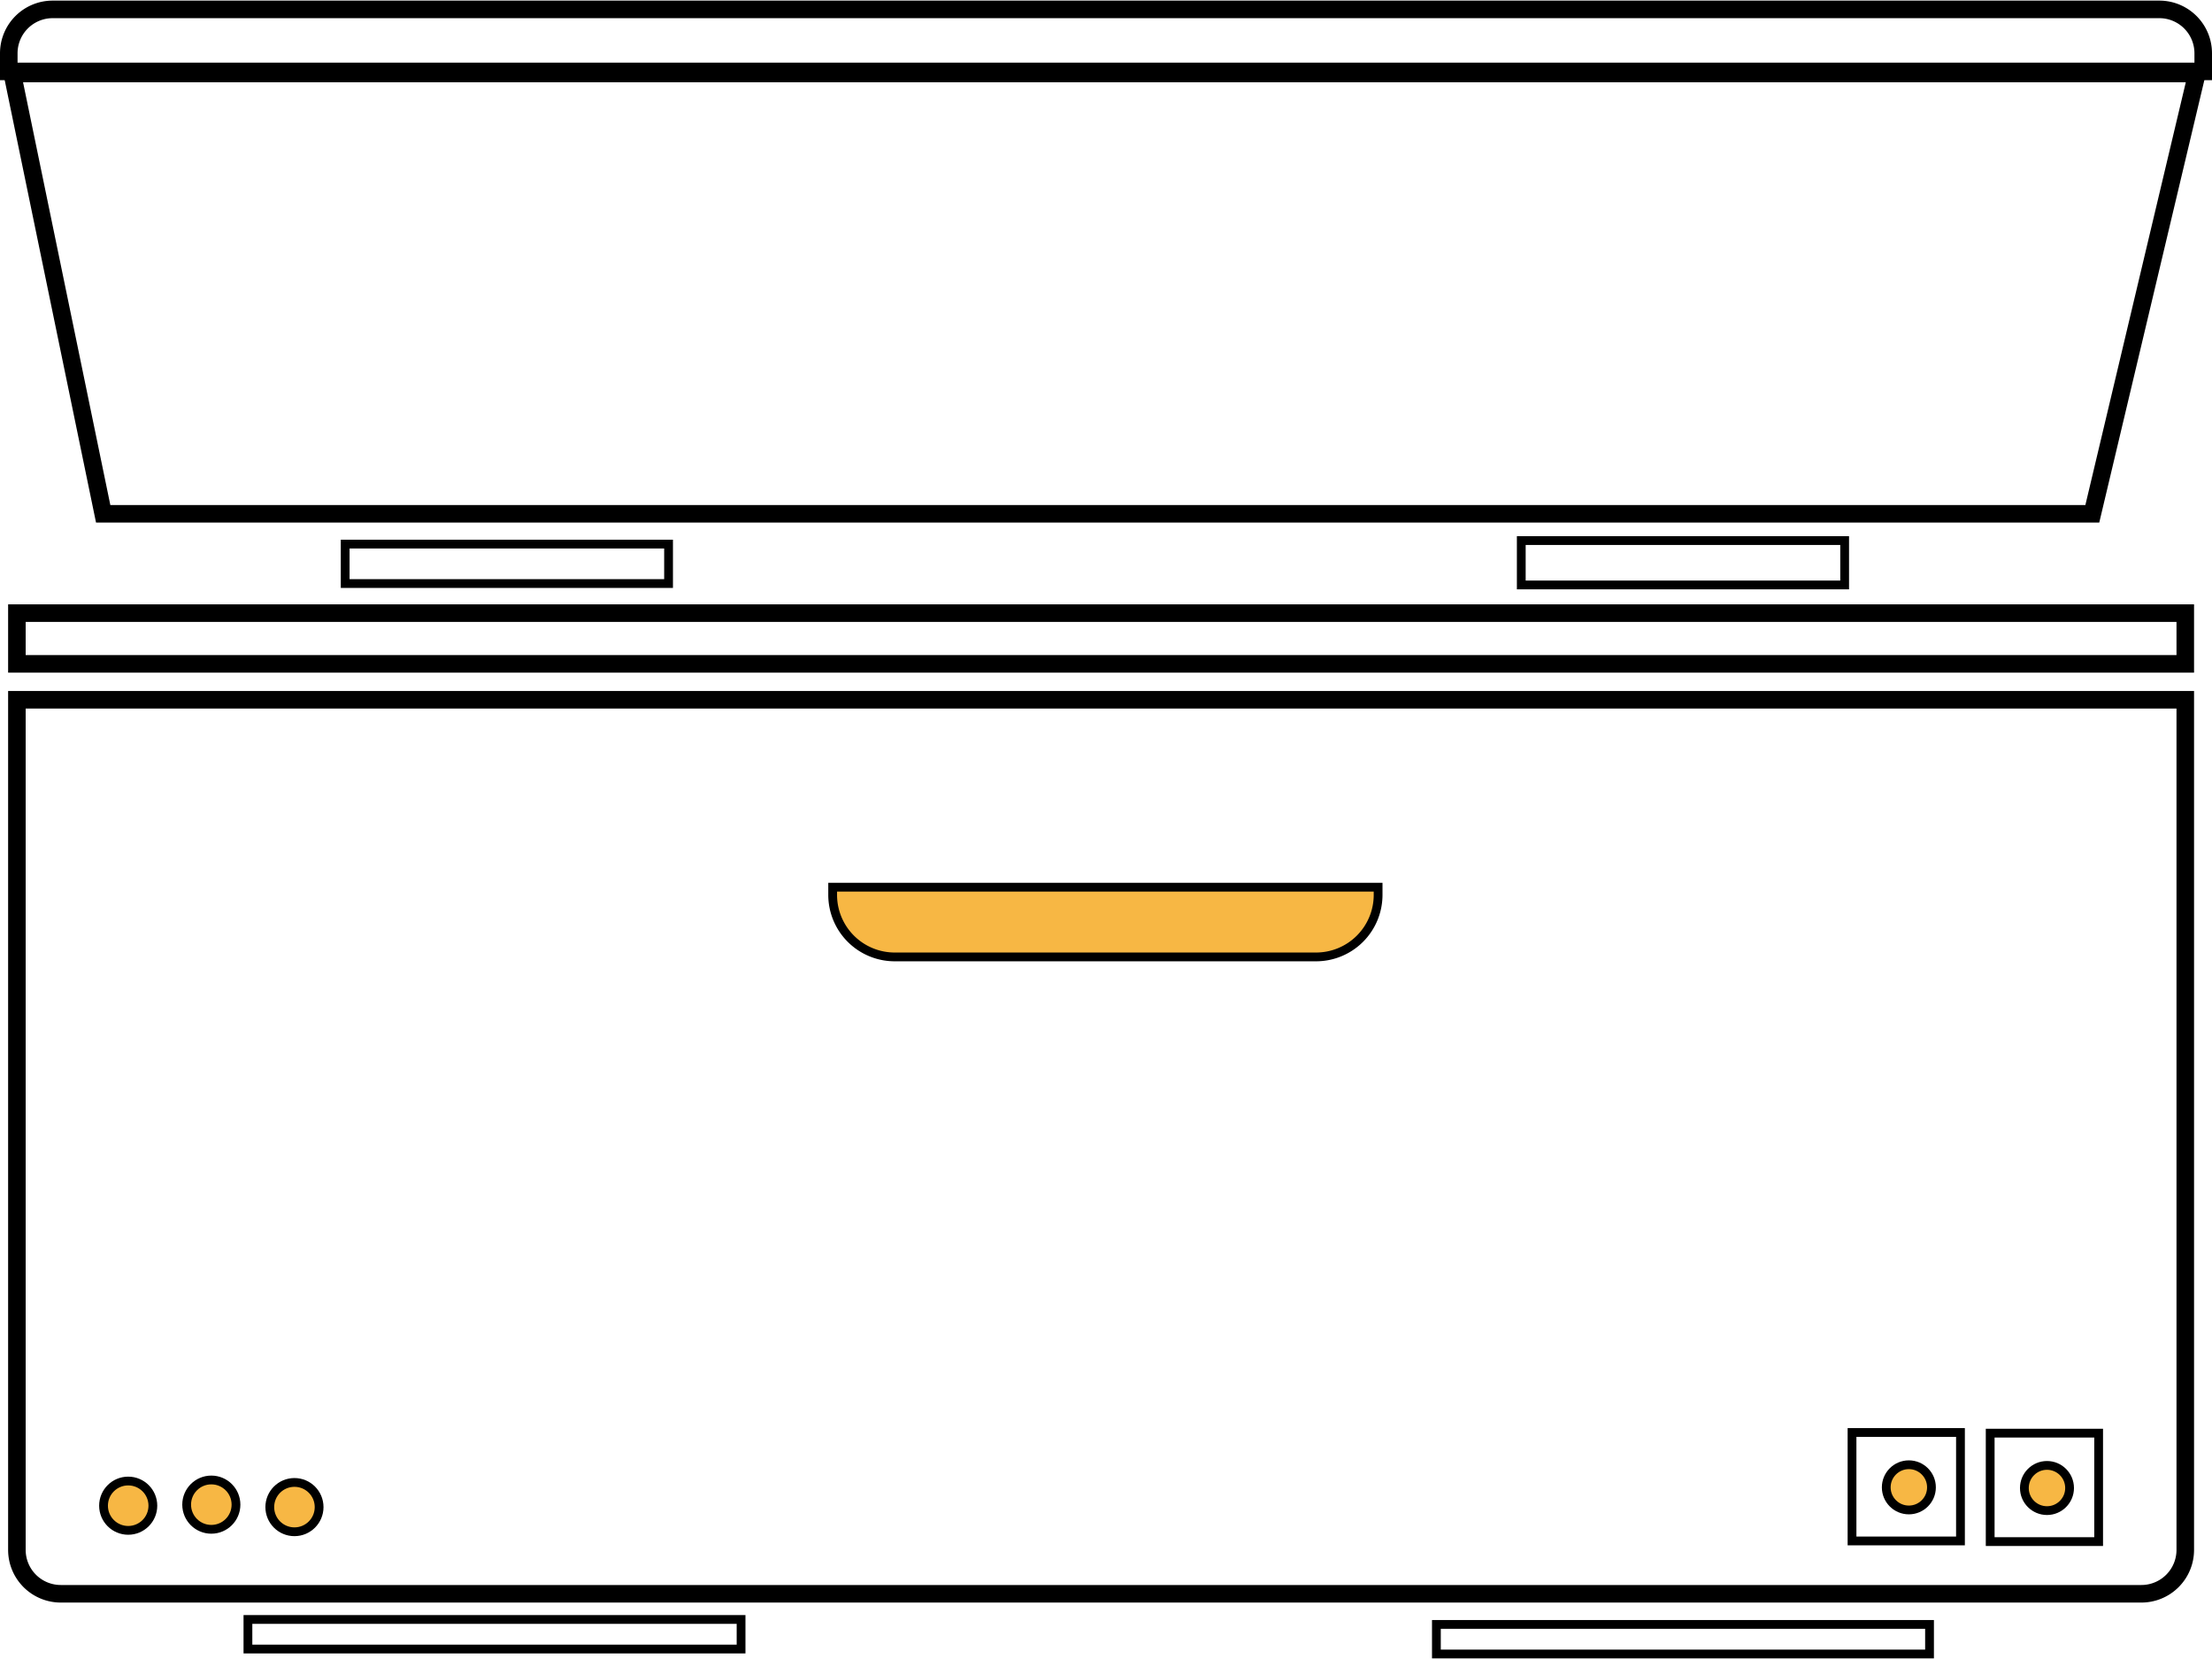
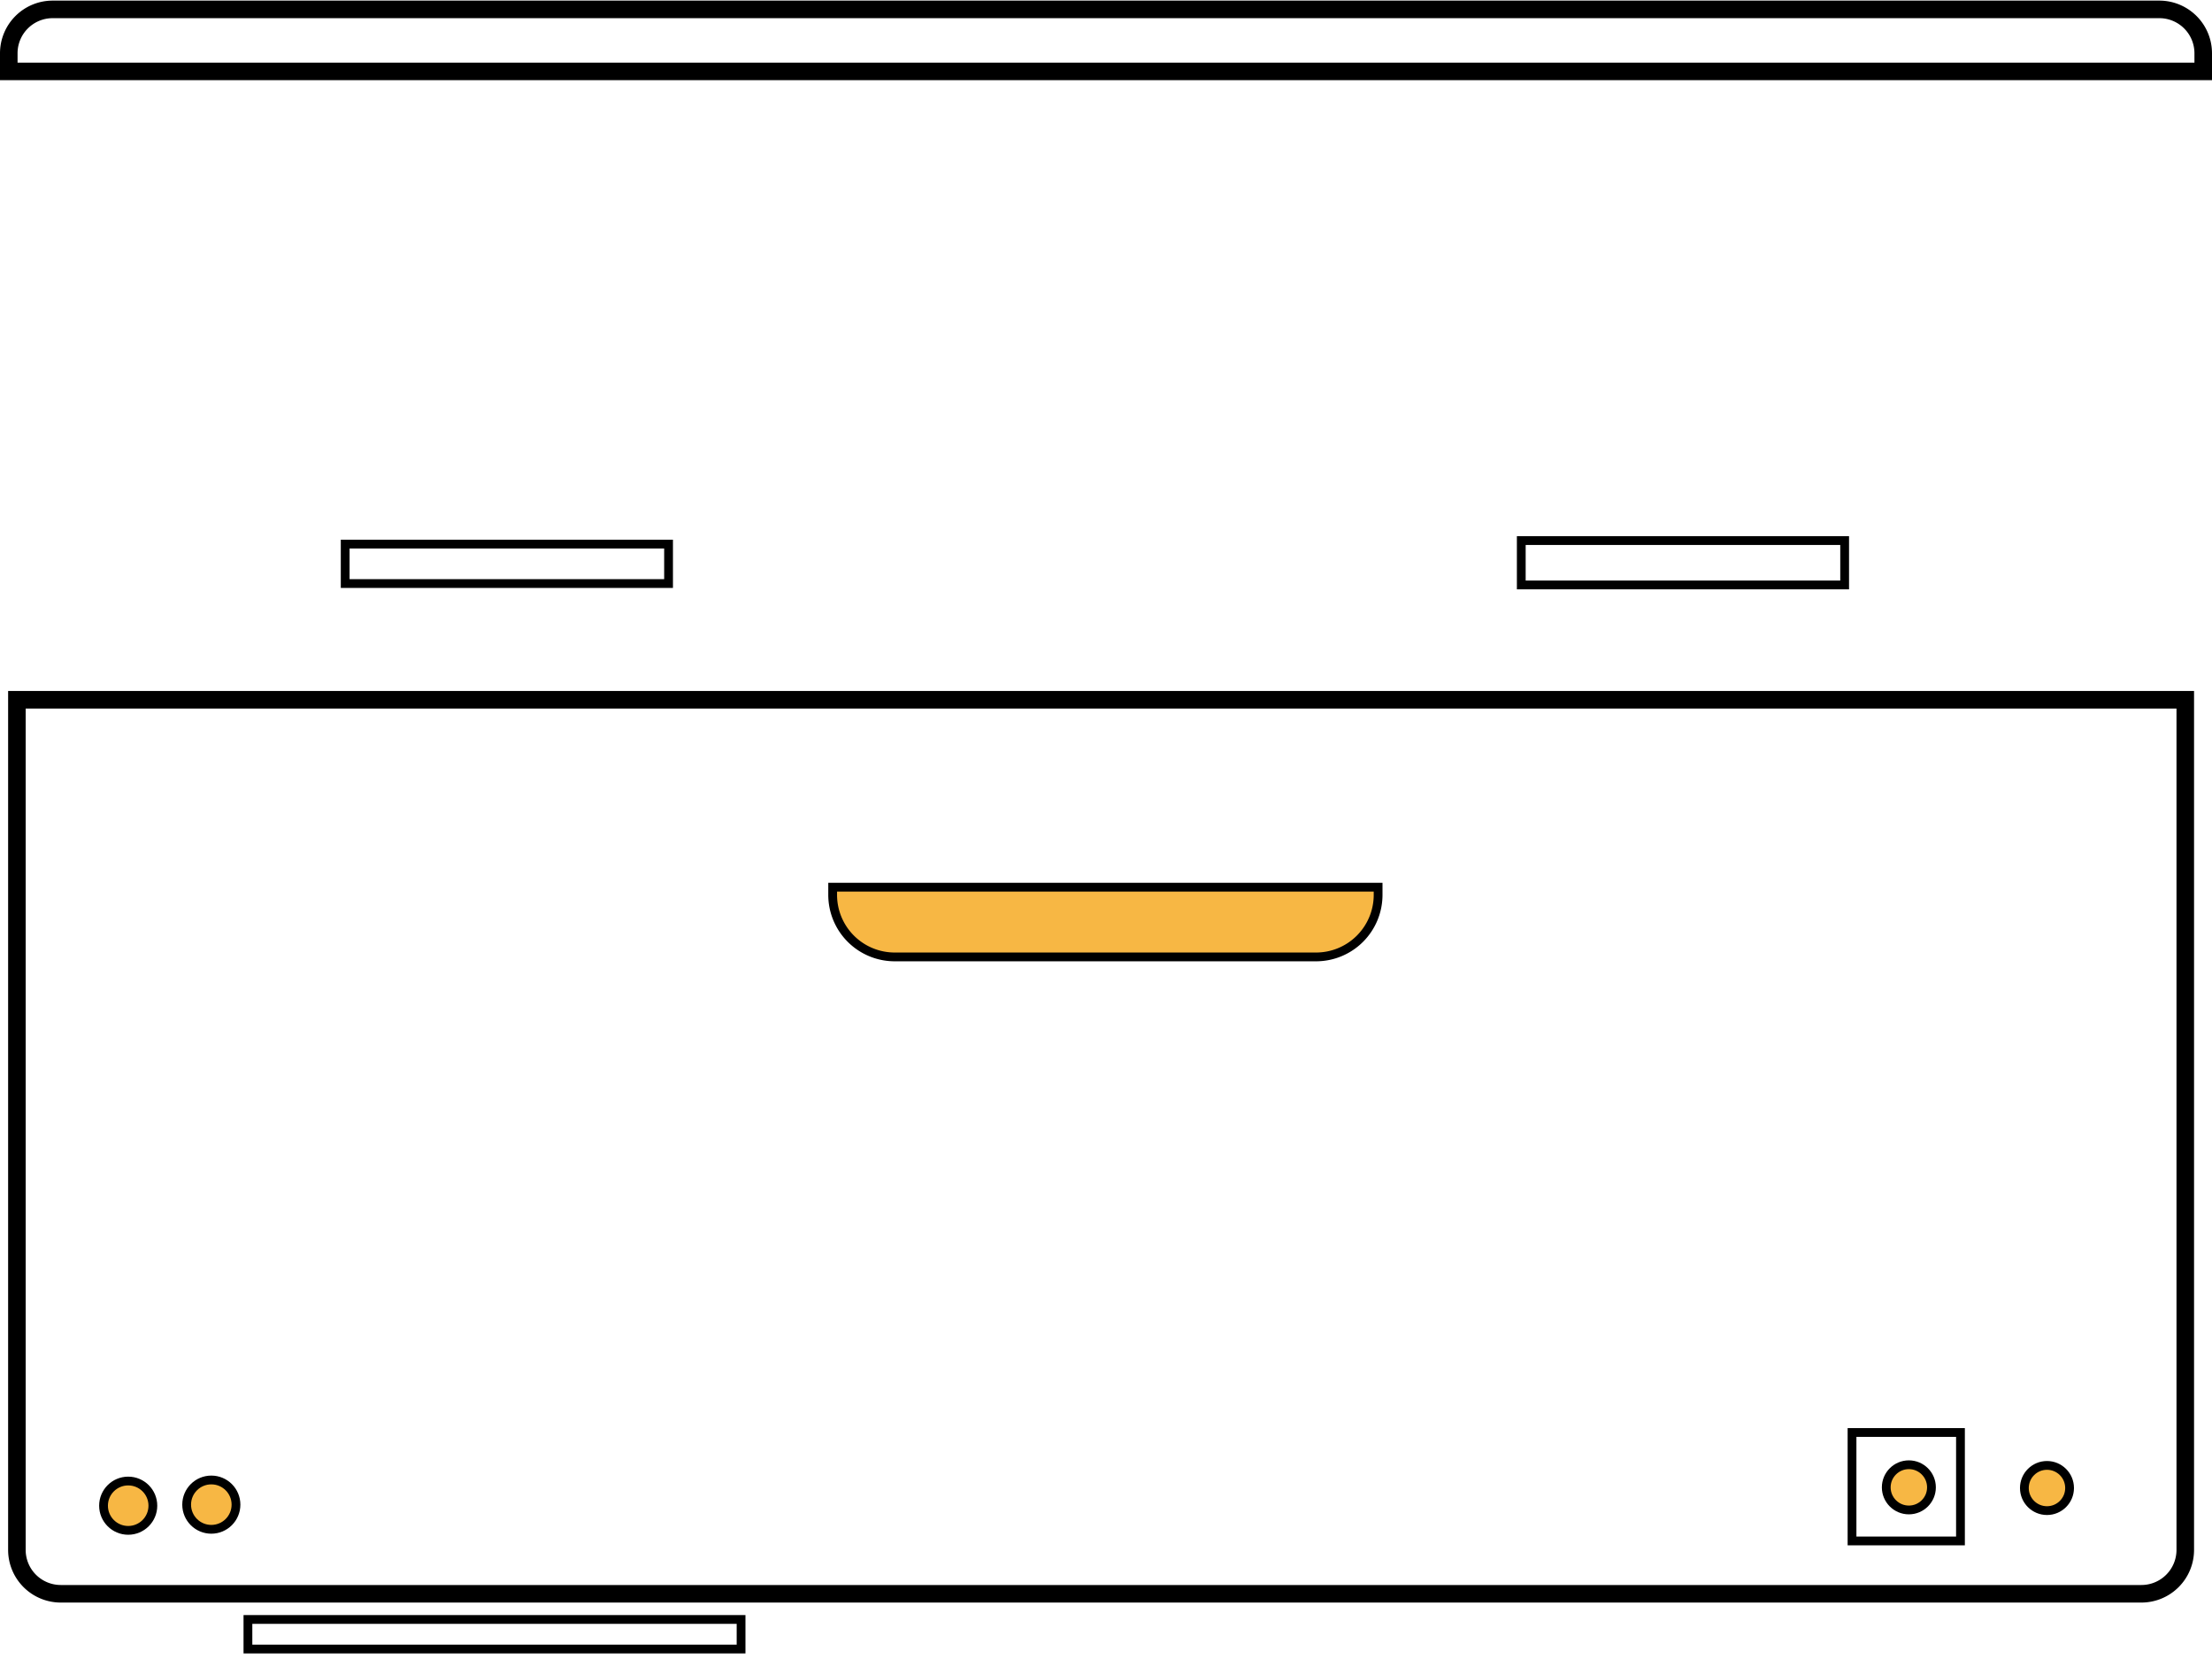
<svg xmlns="http://www.w3.org/2000/svg" height="378" viewBox="0 0 504 377.72" width="504">
  <g data-name="Layer 2">
    <g data-name="Layer 1">
      <g data-name="Deep Freezer" stroke="#000" stroke-miterlimit="10">
        <path d="M56.49 368.85H168.85V375.59H56.49z" fill="none" stroke-width="2" />
-         <path d="M327.28 369.98H439.64V376.72H327.28z" fill="none" stroke-width="2" />
        <path d="M3.85,159.3H497.91a0,0,0,0,1,0,0V353a10,10,0,0,1-10,10H13.85a10,10,0,0,1-10-10V159.3A0,0,0,0,1,3.85,159.3Z" fill="none" stroke-width="4" />
-         <path d="M3.85 139.56H497.91V151.12H3.85z" fill="none" stroke-width="4" />
        <path d="M78.65 123.83H152.33V132.82H78.65z" fill="none" stroke-width="2" />
        <path d="M346.62 123.03H420.3V133.14H346.62z" fill="none" stroke-width="2" />
-         <path d="M476.73 116.93L23.51 116.93 2.8 16.61 500.56 16.61 476.73 116.93z" fill="none" stroke-width="4" />
        <path d="M12,2H492a10,10,0,0,1,10,10v4.13a0,0,0,0,1,0,0H2a0,0,0,0,1,0,0V12A10,10,0,0,1,12,2Z" fill="none" stroke-width="4" />
        <path d="M189.72,202H314a0,0,0,0,1,0,0v1.75a14.14,14.14,0,0,1-14.14,14.14h-96a14.14,14.14,0,0,1-14.14-14.14V202a0,0,0,0,1,0,0Z" fill="#f7b744" stroke-width="2" />
        <circle cx="29.21" cy="342.93" fill="#f7b744" r="5.62" stroke-width="2" />
        <circle cx="48.15" cy="342.69" fill="#f7b744" r="5.62" stroke-width="2" />
-         <circle cx="67.09" cy="343.25" fill="#f7b744" r="5.62" stroke-width="2" />
        <path d="M421.98 326.25H446.69V350.96H421.98z" fill="none" stroke-width="2" />
        <circle cx="434.93" cy="338.75" fill="#f7b744" r="5.15" stroke-width="2" />
-         <path d="M453.46 326.4H478.17V351.11H453.46z" fill="none" stroke-width="2" />
        <circle cx="466.4" cy="338.9" fill="#f7b744" r="5.15" stroke-width="2" />
      </g>
    </g>
  </g>
</svg>